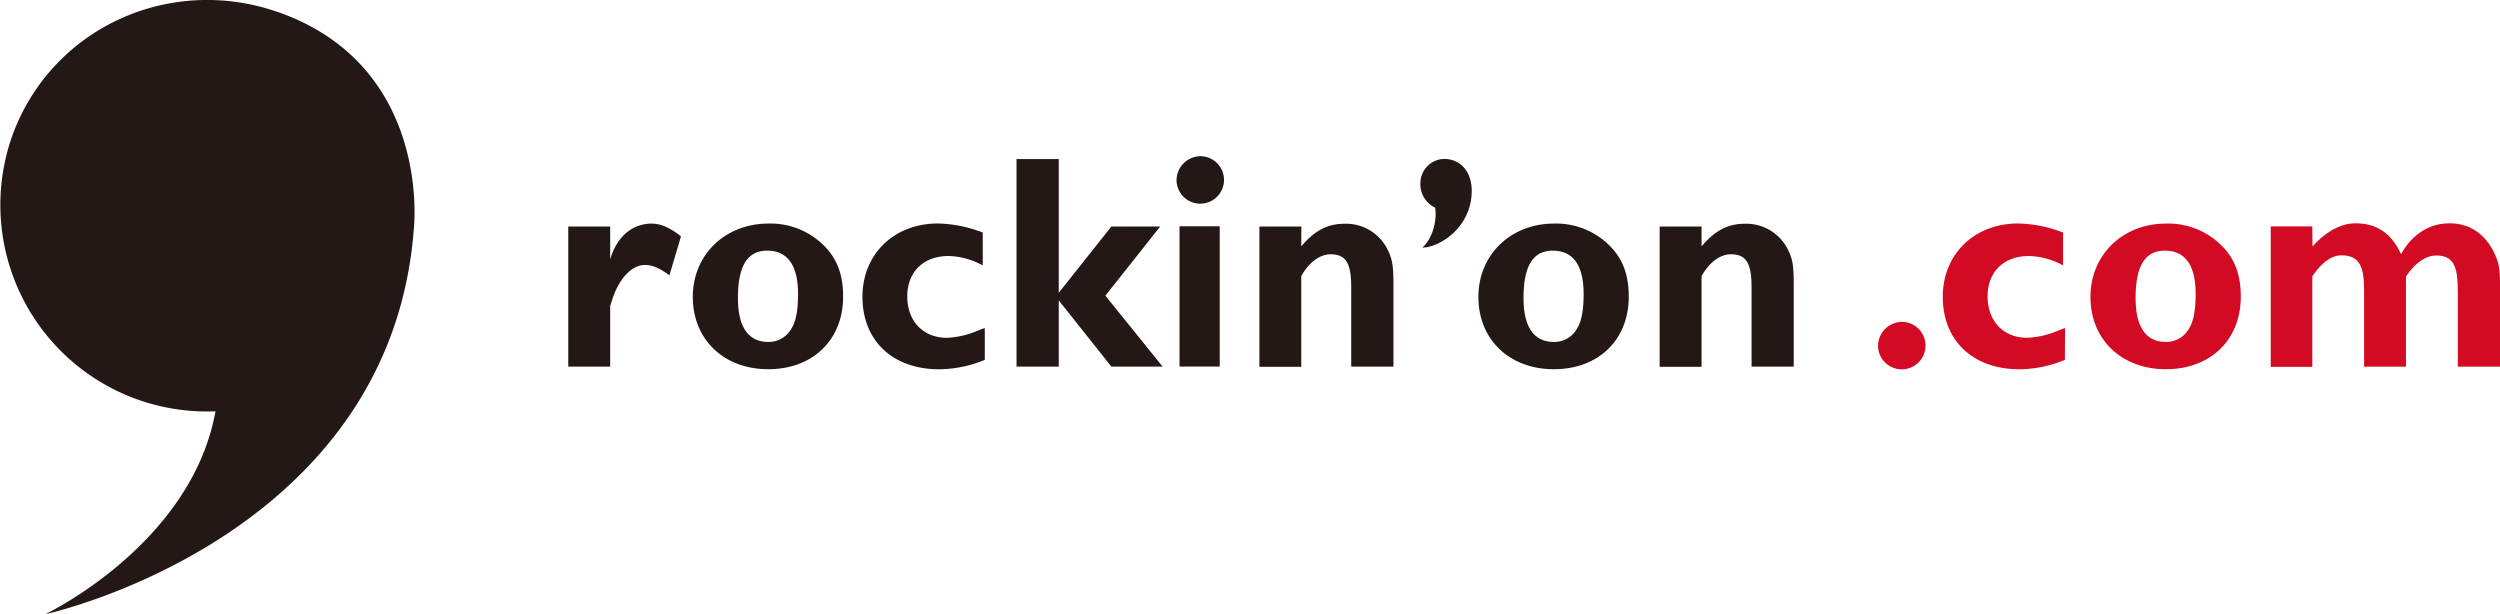
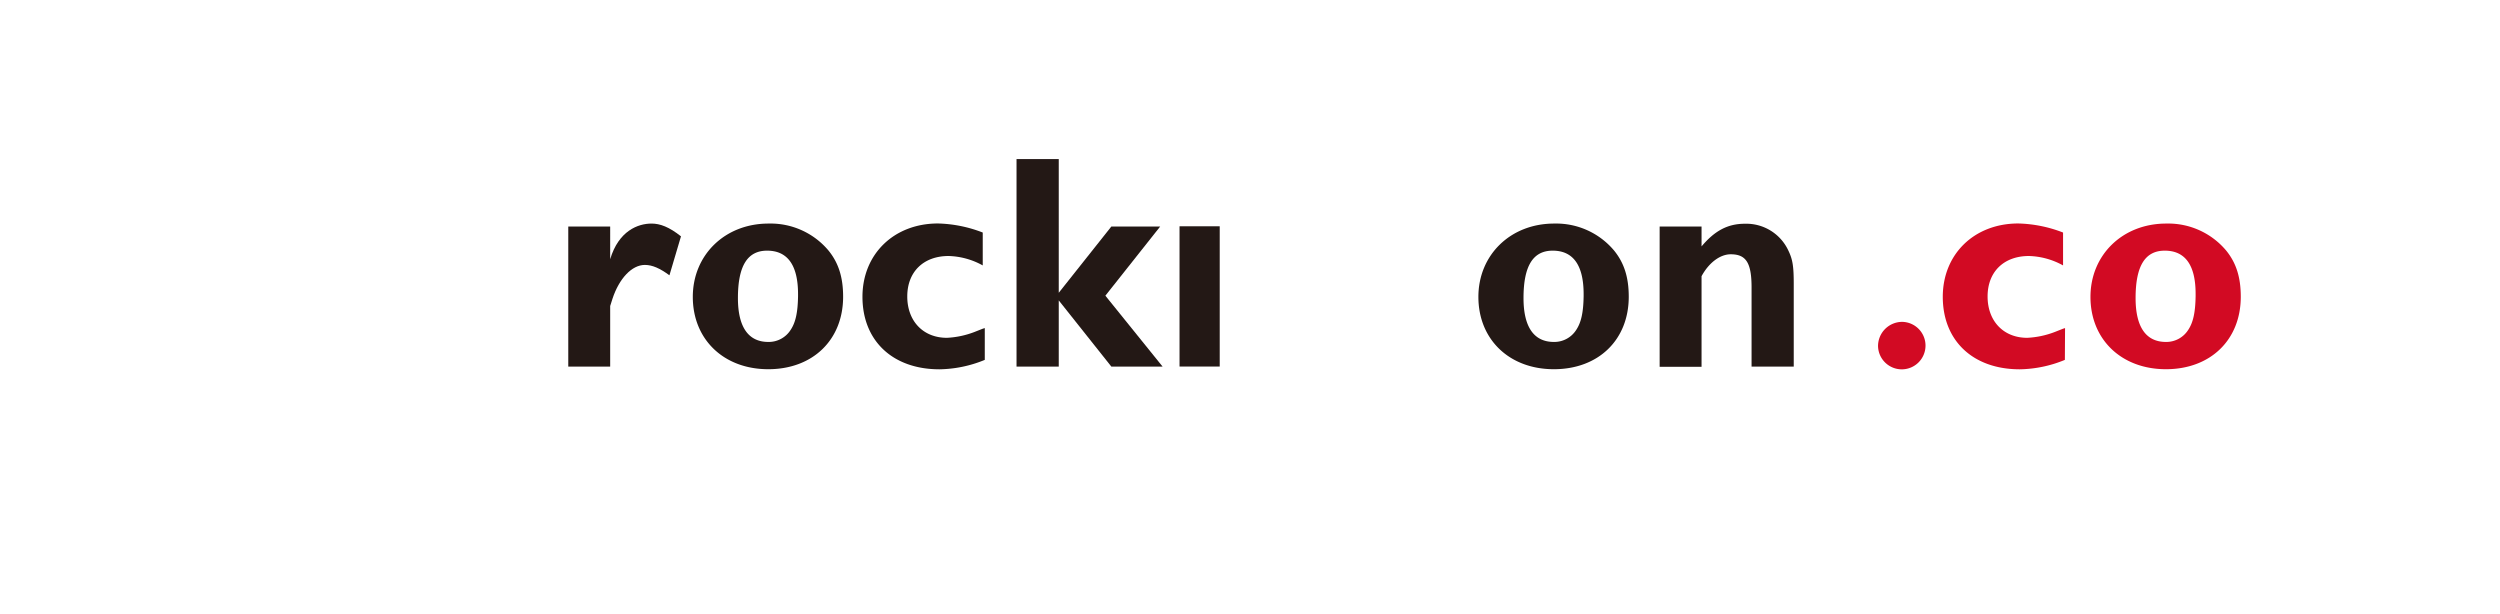
<svg xmlns="http://www.w3.org/2000/svg" viewBox="0 0 551.85 135.58">
  <g fill="#231815">
    <path d="m134.69 57.22c1.87-6.27 6.14-7.87 9.14-7.87 1.85 0 3.88.74 6.49 2.82l-2.55 8.6c-2.11-1.55-3.77-2.29-5.43-2.29-2.87 0-5.67 3-7.14 7.46l-.51 1.61v13.37h-9.25v-30.92h9.25z" />
    <path d="m152.93 65.54c0-9.27 7.09-16.19 16.72-16.19a16.69 16.69 0 0 1 13.27 6c2.17 2.69 3.19 5.85 3.19 10.15 0 9.53-6.7 16-16.52 16s-16.66-6.56-16.66-15.96zm16.4-10.21c-4.34 0-6.44 3.36-6.44 10.47 0 6.38 2.3 9.68 6.7 9.68a5.72 5.72 0 0 0 4.91-2.62c1.09-1.62 1.6-3.77 1.66-7.46v-.47c0-6.38-2.3-9.6-6.83-9.6z" />
    <path d="m217.38 79.44a27.2 27.2 0 0 1 -10 2.08c-10.34 0-17-6.31-17-16 0-9.47 7-16.19 16.66-16.19a29.08 29.08 0 0 1 9.89 2v7.26a16.39 16.39 0 0 0 -7.53-2.08c-5.55 0-9.13 3.49-9.13 8.93s3.51 9.13 8.75 9.13a19.56 19.56 0 0 0 6.06-1.28l1.85-.73.45-.14z" />
    <path d="m233.71 64.63 11.61-14.63h10.78l-12.1 15.27 12.63 15.65h-11.31l-11.61-14.61v14.61h-9.32v-45.81h9.32z" />
-     <path d="m259.71 39.88a5.34 5.34 0 0 1 5.39-5.4 5.24 5.24 0 1 1 -5.39 5.4z" />
  </g>
  <path d="m414.56 76.45a5.34 5.34 0 0 1 5.4-5.4 5.24 5.24 0 1 1 -5.4 5.4z" fill="#d20a23" />
  <g fill="#231815">
    <path d="m260.37 49.95h8.87v30.96h-8.87z" />
-     <path d="m287.24 54.39c2.93-3.49 5.8-5 9.57-5a10.23 10.23 0 0 1 9.63 6c.89 1.89 1.15 3.36 1.15 7.26v18.27h-9.32v-17.47c0-5.44-1.21-7.32-4.59-7.32-2.36 0-4.85 1.88-6.44 4.84v20h-9.24v-30.97h9.26z" />
    <path d="m326.34 65.54c0-9.27 7.09-16.19 16.72-16.19a16.69 16.69 0 0 1 13.27 6c2.17 2.69 3.2 5.85 3.2 10.15 0 9.53-6.7 16-16.53 16s-16.66-6.56-16.66-15.96zm16.4-10.21c-4.34 0-6.44 3.36-6.44 10.47 0 6.38 2.3 9.68 6.7 9.68a5.72 5.72 0 0 0 4.91-2.62c1.09-1.62 1.6-3.77 1.66-7.46v-.47c0-6.38-2.3-9.6-6.83-9.6z" />
    <path d="m375.6 54.39c2.93-3.49 5.81-5 9.57-5a10.24 10.24 0 0 1 9.63 6c.9 1.89 1.15 3.36 1.15 7.26v18.27h-9.31v-17.47c0-5.44-1.21-7.32-4.6-7.32-2.36 0-4.84 1.88-6.44 4.84v20h-9.25v-30.97h9.25z" />
  </g>
  <path d="m455.8 79.44a27.11 27.11 0 0 1 -9.95 2.08c-10.34 0-17-6.31-17-16 0-9.47 7-16.19 16.66-16.19a29.08 29.08 0 0 1 9.89 2v7.26a16.39 16.39 0 0 0 -7.53-2.08c-5.55 0-9.13 3.49-9.13 8.93s3.51 9.13 8.75 9.13a19.56 19.56 0 0 0 6.06-1.28l1.85-.73.44-.14z" fill="#d20a23" />
  <path d="m461.45 65.54c0-9.27 7.09-16.19 16.72-16.19a16.69 16.69 0 0 1 13.27 6c2.17 2.69 3.19 5.85 3.19 10.15 0 9.53-6.7 16-16.52 16s-16.66-6.56-16.66-15.96zm16.4-10.21c-4.34 0-6.44 3.36-6.44 10.47 0 6.38 2.29 9.68 6.7 9.68a5.72 5.72 0 0 0 4.89-2.62c1.09-1.62 1.6-3.77 1.66-7.46v-.47c.02-6.38-2.28-9.6-6.81-9.6z" fill="#d20a23" />
-   <path d="m314 54.63c2.22-2 3.25-5.91 2.79-8.79a5.75 5.75 0 0 1 -3.25-5.58 5.37 5.37 0 0 1 5.18-5.18c3.6 0 6.15 2.7 6.15 7.09-.02 7.83-6.87 12.42-10.87 12.48z" fill="#231815" />
-   <path d="m510.46 54.41c2.2-2.56 5.75-5.12 9.45-5.12 5 0 8.06 2.44 10.1 6.81 1.16-2.18 4.49-6.81 10.69-6.81 4.59 0 7.84 2.44 9.81 6.4 1 2 1.34 3.56 1.34 6.72v18.53h-9.31v-16.59c0-5.64-.94-7.95-4.83-7.95-2 0-4.51 1.41-6.62 4.64v19.9h-9.24v-17.12c0-5.11-1.14-7.46-5-7.46-2.43 0-4.57 1.91-6.43 4.62v20h-9.18v-31h9.18z" fill="#d20a23" />
-   <path d="m62 2.9c-23.85-8.72-50 2.82-59 26.28a45.59 45.59 0 0 0 44.57 61.61c-5.33 29.46-37.57 44.79-37.57 44.79s76.82-16.66 81.42-86c.47-7 .08-35.92-29.4-46.69" fill="#231815" />
</svg>